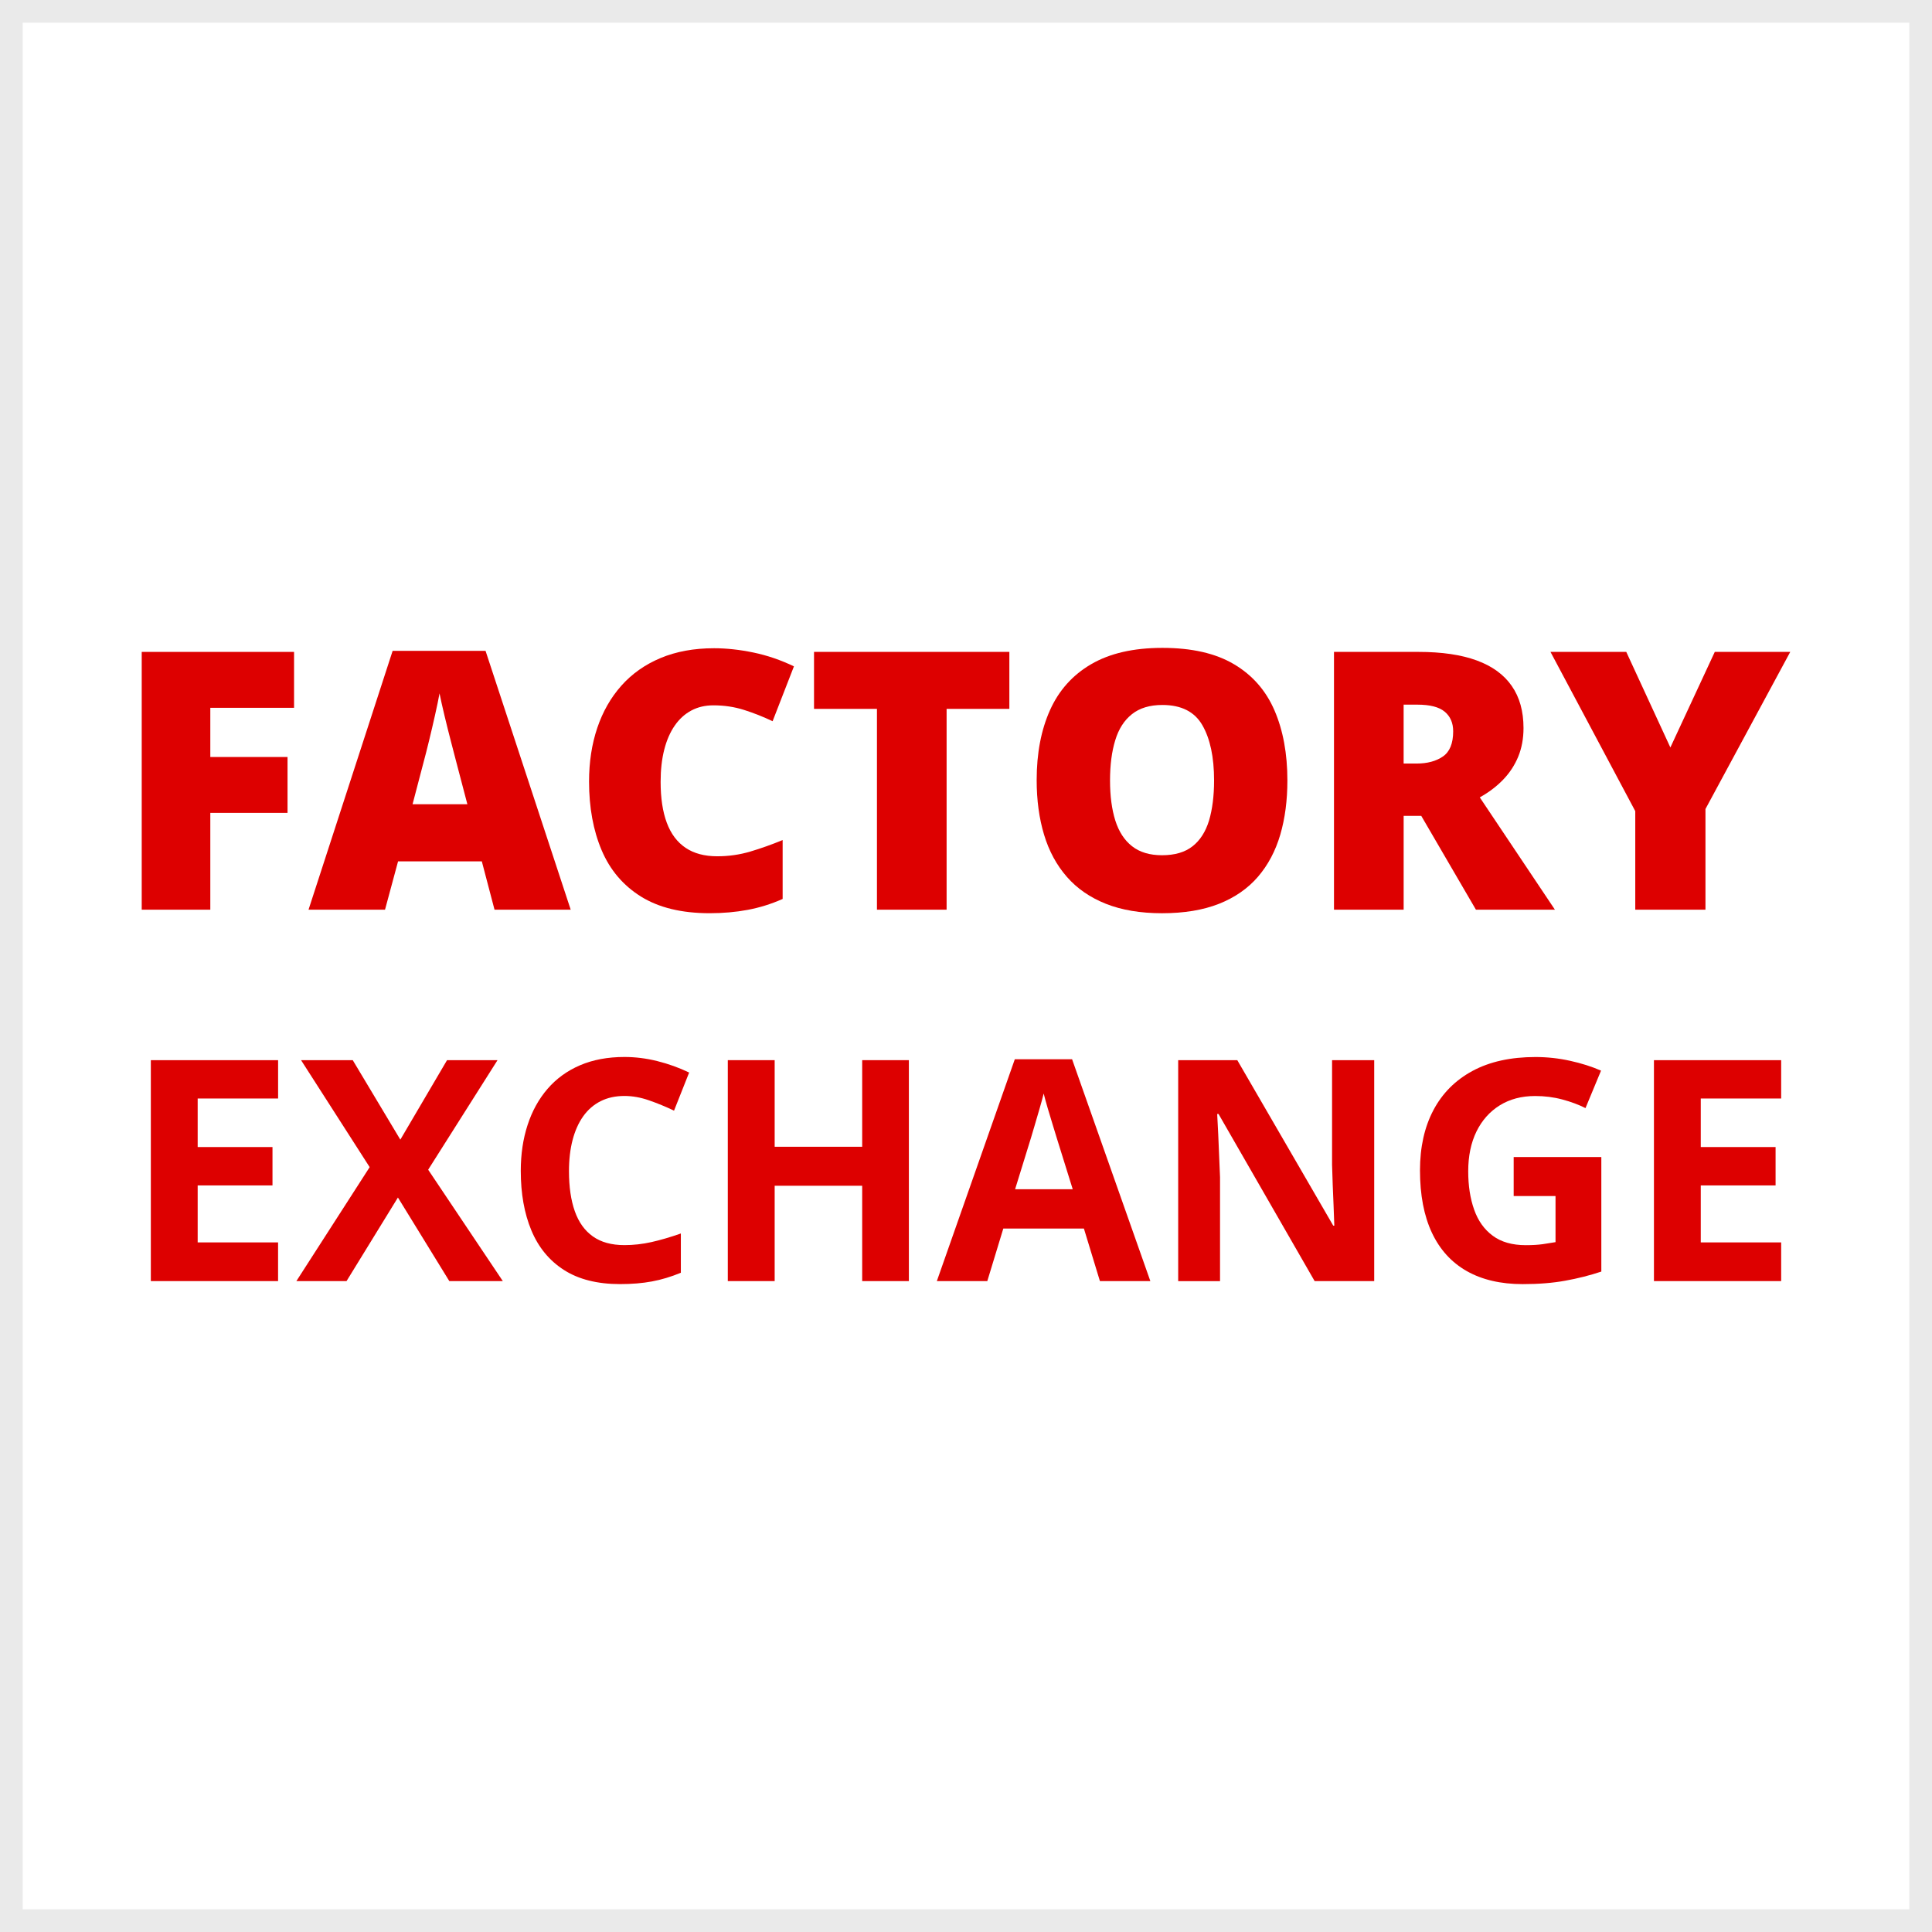
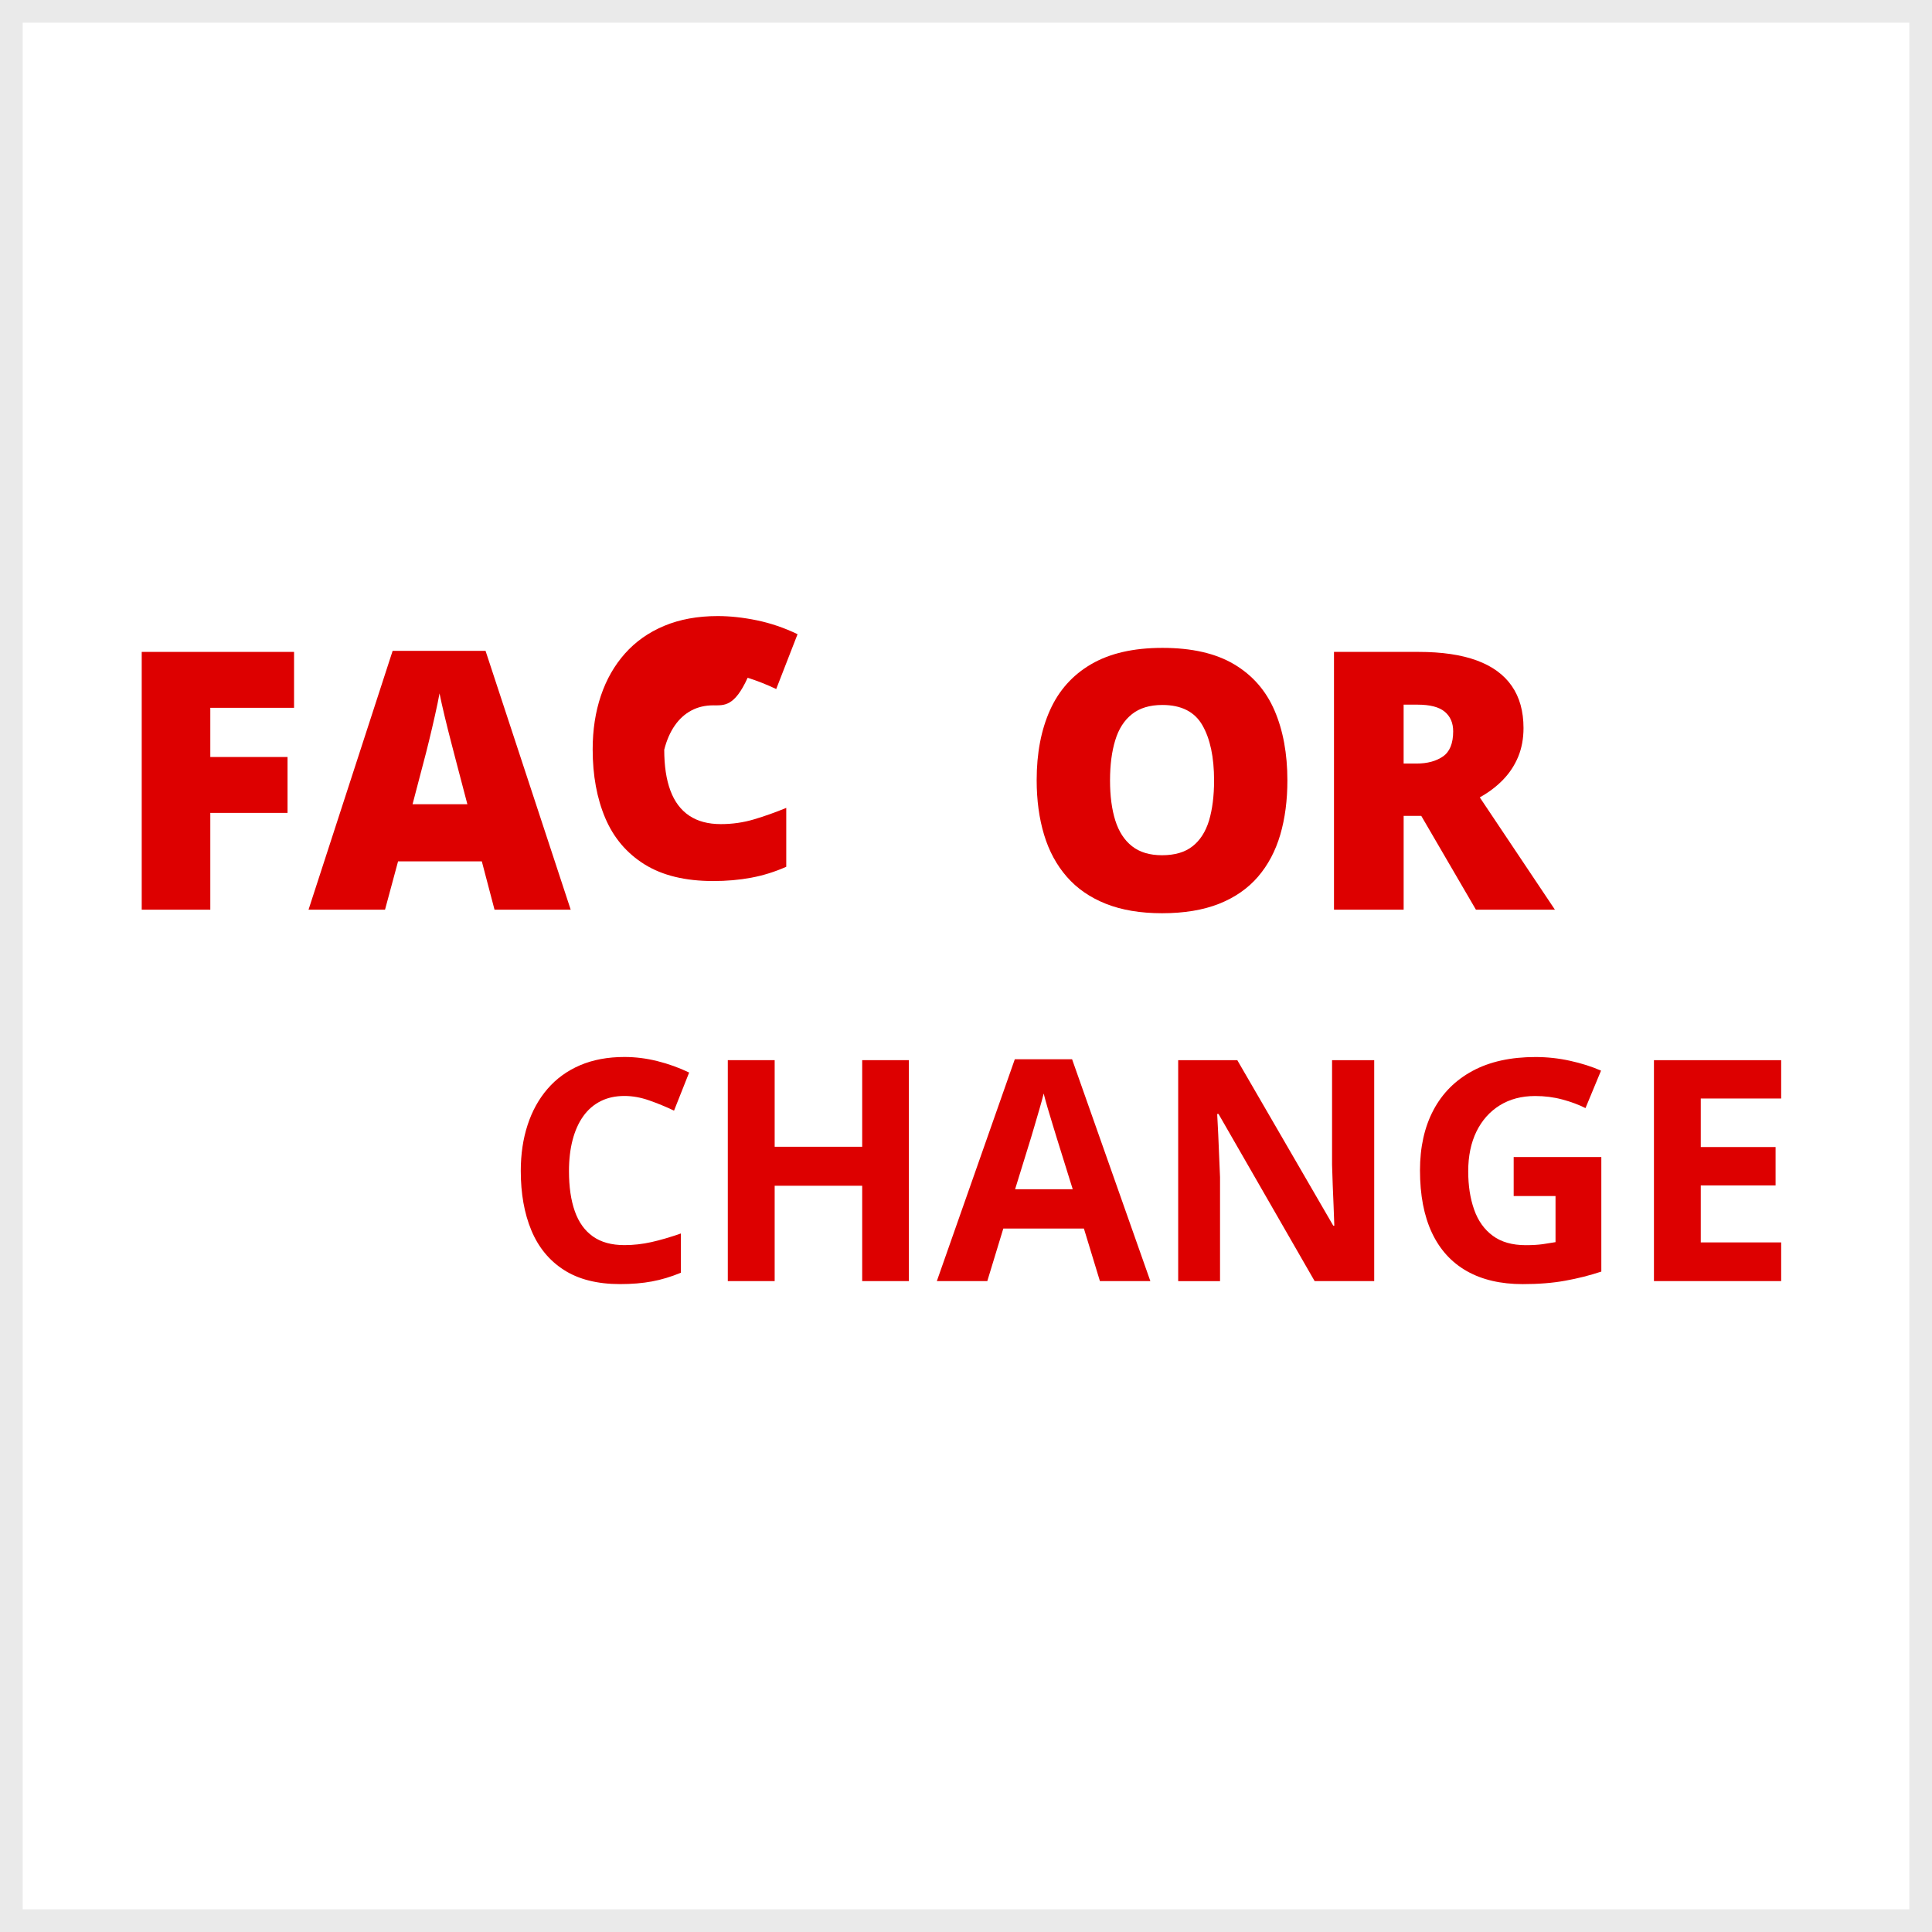
<svg xmlns="http://www.w3.org/2000/svg" version="1.1" id="Layer_1" x="0px" y="0px" width="85.039px" height="85.039px" viewBox="0 0 85.039 85.039" enable-background="new 0 0 85.039 85.039" xml:space="preserve">
  <g>
    <rect fill="#FFFFFF" width="85.039" height="85.039" />
    <path fill="#EAEAEA" d="M84.039,1v83.039H1V1H84.039 M85.039,0H0v85.039h85.039V0L85.039,0z" />
  </g>
  <g id="Layer_2">
</g>
  <g id="Layer_2_1_">
</g>
  <g>
    <g>
      <path fill="#DD0000" d="M9.257,40.041H6.238V28.694h6.705v2.461H9.257v2.165h3.399v2.46H9.257V40.041z" />
      <path fill="#DD0000" d="M21.767,40.041l-0.559-2.127h-3.687l-0.574,2.127H13.58l3.702-11.393h4.09l3.748,11.393H21.767z     M20.572,35.4l-0.489-1.863c-0.051-0.201-0.127-0.489-0.225-0.865c-0.098-0.375-0.195-0.763-0.291-1.164    c-0.096-0.4-0.169-0.73-0.221-0.989c-0.046,0.259-0.112,0.578-0.198,0.958c-0.085,0.381-0.173,0.757-0.264,1.13    c-0.09,0.372-0.17,0.683-0.237,0.931L18.159,35.4H20.572z" />
-       <path fill="#DD0000" d="M31.398,31.046c-0.362,0-0.686,0.077-0.97,0.229c-0.285,0.152-0.528,0.373-0.729,0.663    s-0.356,0.644-0.462,1.06s-0.159,0.889-0.159,1.416c0,0.714,0.09,1.314,0.272,1.801c0.181,0.486,0.457,0.854,0.826,1.102    c0.37,0.249,0.834,0.373,1.393,0.373c0.507,0,0.995-0.07,1.463-0.21c0.469-0.14,0.94-0.308,1.417-0.504v2.592    c-0.502,0.223-1.016,0.383-1.541,0.481c-0.525,0.098-1.083,0.147-1.672,0.147c-1.231,0-2.239-0.245-3.023-0.733    c-0.784-0.489-1.361-1.168-1.73-2.037s-0.555-1.878-0.555-3.027c0-0.858,0.121-1.645,0.361-2.358    c0.241-0.715,0.594-1.334,1.06-1.859c0.466-0.524,1.041-0.931,1.727-1.218c0.686-0.287,1.471-0.431,2.355-0.431    c0.548,0,1.126,0.063,1.734,0.189c0.608,0.127,1.202,0.33,1.781,0.609l-0.939,2.414c-0.414-0.197-0.833-0.362-1.257-0.497    C32.325,31.113,31.875,31.046,31.398,31.046z" />
-       <path fill="#DD0000" d="M41.666,40.041H38.6v-8.84H35.83v-2.507h8.598v2.507h-2.762V40.041z" />
+       <path fill="#DD0000" d="M31.398,31.046c-0.362,0-0.686,0.077-0.97,0.229c-0.285,0.152-0.528,0.373-0.729,0.663    s-0.356,0.644-0.462,1.06c0,0.714,0.09,1.314,0.272,1.801c0.181,0.486,0.457,0.854,0.826,1.102    c0.37,0.249,0.834,0.373,1.393,0.373c0.507,0,0.995-0.07,1.463-0.21c0.469-0.14,0.94-0.308,1.417-0.504v2.592    c-0.502,0.223-1.016,0.383-1.541,0.481c-0.525,0.098-1.083,0.147-1.672,0.147c-1.231,0-2.239-0.245-3.023-0.733    c-0.784-0.489-1.361-1.168-1.73-2.037s-0.555-1.878-0.555-3.027c0-0.858,0.121-1.645,0.361-2.358    c0.241-0.715,0.594-1.334,1.06-1.859c0.466-0.524,1.041-0.931,1.727-1.218c0.686-0.287,1.471-0.431,2.355-0.431    c0.548,0,1.126,0.063,1.734,0.189c0.608,0.127,1.202,0.33,1.781,0.609l-0.939,2.414c-0.414-0.197-0.833-0.362-1.257-0.497    C32.325,31.113,31.875,31.046,31.398,31.046z" />
      <path fill="#DD0000" d="M56.666,34.353c0,0.874-0.104,1.669-0.313,2.386c-0.211,0.717-0.537,1.334-0.982,1.852    c-0.445,0.517-1.018,0.914-1.715,1.191c-0.699,0.276-1.533,0.415-2.508,0.415c-0.951,0-1.775-0.139-2.471-0.415    c-0.695-0.277-1.27-0.673-1.719-1.188c-0.451-0.516-0.785-1.132-1.002-1.852c-0.217-0.719-0.326-1.521-0.326-2.405    c0-1.18,0.195-2.205,0.586-3.077s0.994-1.547,1.813-2.025s1.863-0.718,3.135-0.718c1.293,0,2.346,0.24,3.156,0.722    c0.809,0.48,1.402,1.159,1.779,2.033S56.666,33.173,56.666,34.353z M48.859,34.353c0,0.683,0.078,1.27,0.232,1.762    c0.156,0.491,0.4,0.869,0.738,1.133c0.336,0.264,0.775,0.396,1.318,0.396c0.564,0,1.014-0.132,1.346-0.396    c0.336-0.264,0.574-0.642,0.725-1.133c0.145-0.492,0.221-1.079,0.221-1.762c0-1.024-0.172-1.835-0.514-2.43    s-0.928-0.893-1.762-0.893c-0.555,0-1,0.135-1.338,0.404c-0.34,0.269-0.586,0.651-0.736,1.148    C48.936,33.079,48.859,33.669,48.859,34.353z" />
      <path fill="#DD0000" d="M62.434,28.694c1.029,0,1.885,0.126,2.568,0.377s1.195,0.625,1.539,1.121    c0.346,0.497,0.518,1.115,0.518,1.855c0,0.46-0.078,0.879-0.232,1.257c-0.156,0.377-0.377,0.715-0.664,1.013    s-0.629,0.558-1.029,0.78l3.307,4.943h-3.477l-2.406-4.129h-0.775v4.129h-3.066V28.694H62.434z M62.387,31.016h-0.605v2.592h0.574    c0.471,0,0.855-0.104,1.156-0.311s0.451-0.577,0.451-1.109c0-0.368-0.125-0.655-0.373-0.862    C63.342,31.119,62.941,31.016,62.387,31.016z" />
-       <path fill="#DD0000" d="M73.523,32.901l1.955-4.207h3.322l-3.732,6.915v4.432h-3.09v-4.338l-3.732-7.009h3.336L73.523,32.901z" />
    </g>
    <g>
-       <path fill="#DD0000" d="M12.24,56.389H6.639v-9.725h5.602v1.689H8.701v2.135h3.293v1.69H8.701v2.508h3.539V56.389z" />
-       <path fill="#DD0000" d="M22.132,56.389h-2.355l-2.262-3.679l-2.262,3.679h-2.208l3.226-5.016l-3.02-4.709h2.275l2.095,3.499    l2.056-3.499h2.222l-3.053,4.822L22.132,56.389z" />
      <path fill="#DD0000" d="M27.486,48.24c-0.395,0-0.744,0.076-1.048,0.229s-0.559,0.374-0.765,0.662s-0.362,0.636-0.469,1.044    s-0.16,0.867-0.16,1.377c0,0.688,0.085,1.274,0.256,1.76s0.436,0.855,0.795,1.11c0.359,0.256,0.823,0.383,1.391,0.383    c0.395,0,0.79-0.044,1.188-0.133c0.396-0.089,0.828-0.215,1.294-0.379v1.729c-0.431,0.177-0.854,0.305-1.271,0.382    c-0.417,0.078-0.885,0.117-1.404,0.117c-1.002,0-1.825-0.208-2.471-0.622c-0.646-0.415-1.123-0.996-1.434-1.743    s-0.466-1.62-0.466-2.617c0-0.736,0.1-1.41,0.3-2.022c0.199-0.612,0.492-1.142,0.878-1.59s0.862-0.794,1.43-1.038    c0.568-0.243,1.22-0.365,1.956-0.365c0.483,0,0.968,0.061,1.453,0.183c0.486,0.122,0.95,0.289,1.394,0.502l-0.665,1.677    c-0.363-0.173-0.729-0.324-1.098-0.452C28.202,48.305,27.841,48.24,27.486,48.24z" />
      <path fill="#DD0000" d="M40.005,56.389H37.95v-4.197h-3.852v4.197h-2.063v-9.725h2.063v3.812h3.852v-3.812h2.055V56.389z" />
      <path fill="#DD0000" d="M48.414,56.389l-0.705-2.314h-3.547l-0.705,2.314h-2.221l3.432-9.765h2.521l3.445,9.765H48.414z     M47.217,52.345l-0.705-2.262c-0.045-0.151-0.104-0.345-0.178-0.582c-0.072-0.237-0.145-0.479-0.219-0.726    c-0.072-0.246-0.131-0.46-0.176-0.642c-0.045,0.182-0.105,0.407-0.184,0.675c-0.078,0.269-0.152,0.522-0.223,0.762    c-0.07,0.24-0.121,0.41-0.152,0.513l-0.699,2.262H47.217z" />
      <path fill="#DD0000" d="M60.486,56.389h-2.621l-4.23-7.356h-0.059c0.018,0.306,0.033,0.614,0.047,0.924    c0.012,0.311,0.025,0.62,0.039,0.929c0.014,0.308,0.027,0.617,0.039,0.928v4.576h-1.842v-9.725h2.602l4.223,7.283h0.047    c-0.008-0.301-0.02-0.601-0.033-0.897s-0.025-0.595-0.037-0.892c-0.01-0.297-0.02-0.594-0.029-0.892v-4.603h1.855V56.389z" />
      <path fill="#DD0000" d="M66.627,50.928h3.857v5.042c-0.51,0.169-1.039,0.303-1.59,0.402c-0.549,0.1-1.172,0.15-1.869,0.15    c-0.967,0-1.787-0.191-2.461-0.572c-0.674-0.382-1.186-0.944-1.537-1.689c-0.35-0.745-0.525-1.661-0.525-2.748    c0-1.02,0.197-1.902,0.59-2.647s0.967-1.321,1.723-1.729c0.756-0.407,1.68-0.611,2.77-0.611c0.516,0,1.023,0.055,1.523,0.166    c0.502,0.11,0.957,0.255,1.363,0.433l-0.684,1.649c-0.297-0.15-0.637-0.277-1.018-0.379c-0.383-0.103-0.781-0.153-1.197-0.153    c-0.6,0-1.119,0.138-1.561,0.412c-0.441,0.275-0.783,0.66-1.025,1.154c-0.24,0.495-0.361,1.077-0.361,1.746    c0,0.635,0.086,1.196,0.26,1.687c0.172,0.49,0.445,0.874,0.818,1.15c0.371,0.277,0.857,0.416,1.455,0.416    c0.293,0,0.541-0.015,0.742-0.043c0.201-0.029,0.393-0.059,0.568-0.09v-2.029h-1.842V50.928z" />
      <path fill="#DD0000" d="M78.4,56.389h-5.6v-9.725h5.6v1.689h-3.539v2.135h3.293v1.69h-3.293v2.508H78.4V56.389z" />
    </g>
  </g>
</svg>